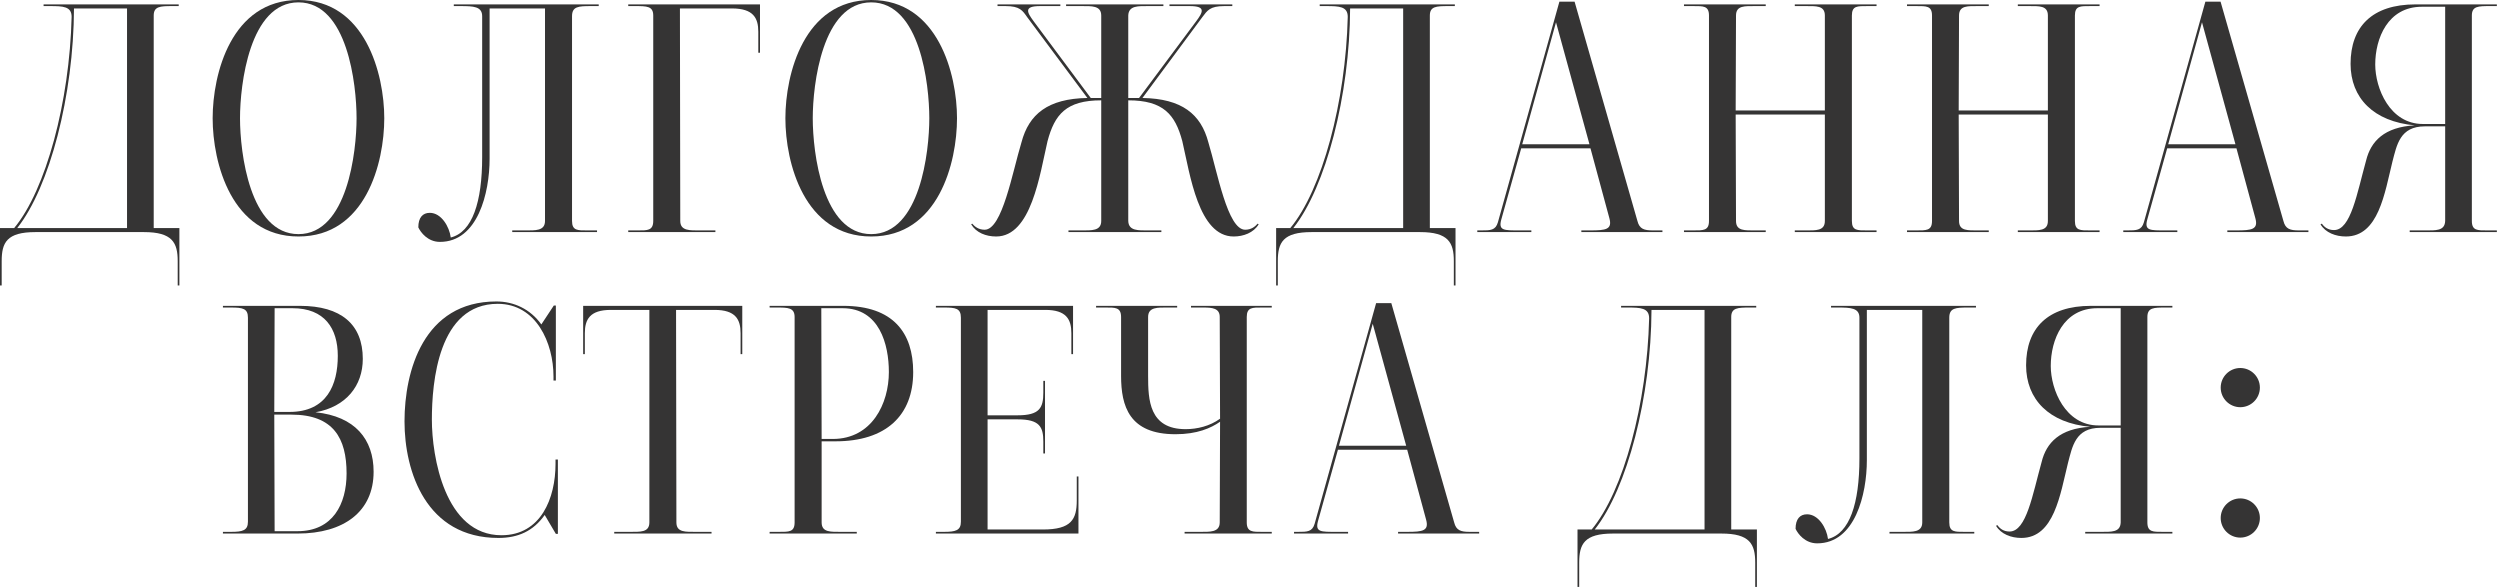
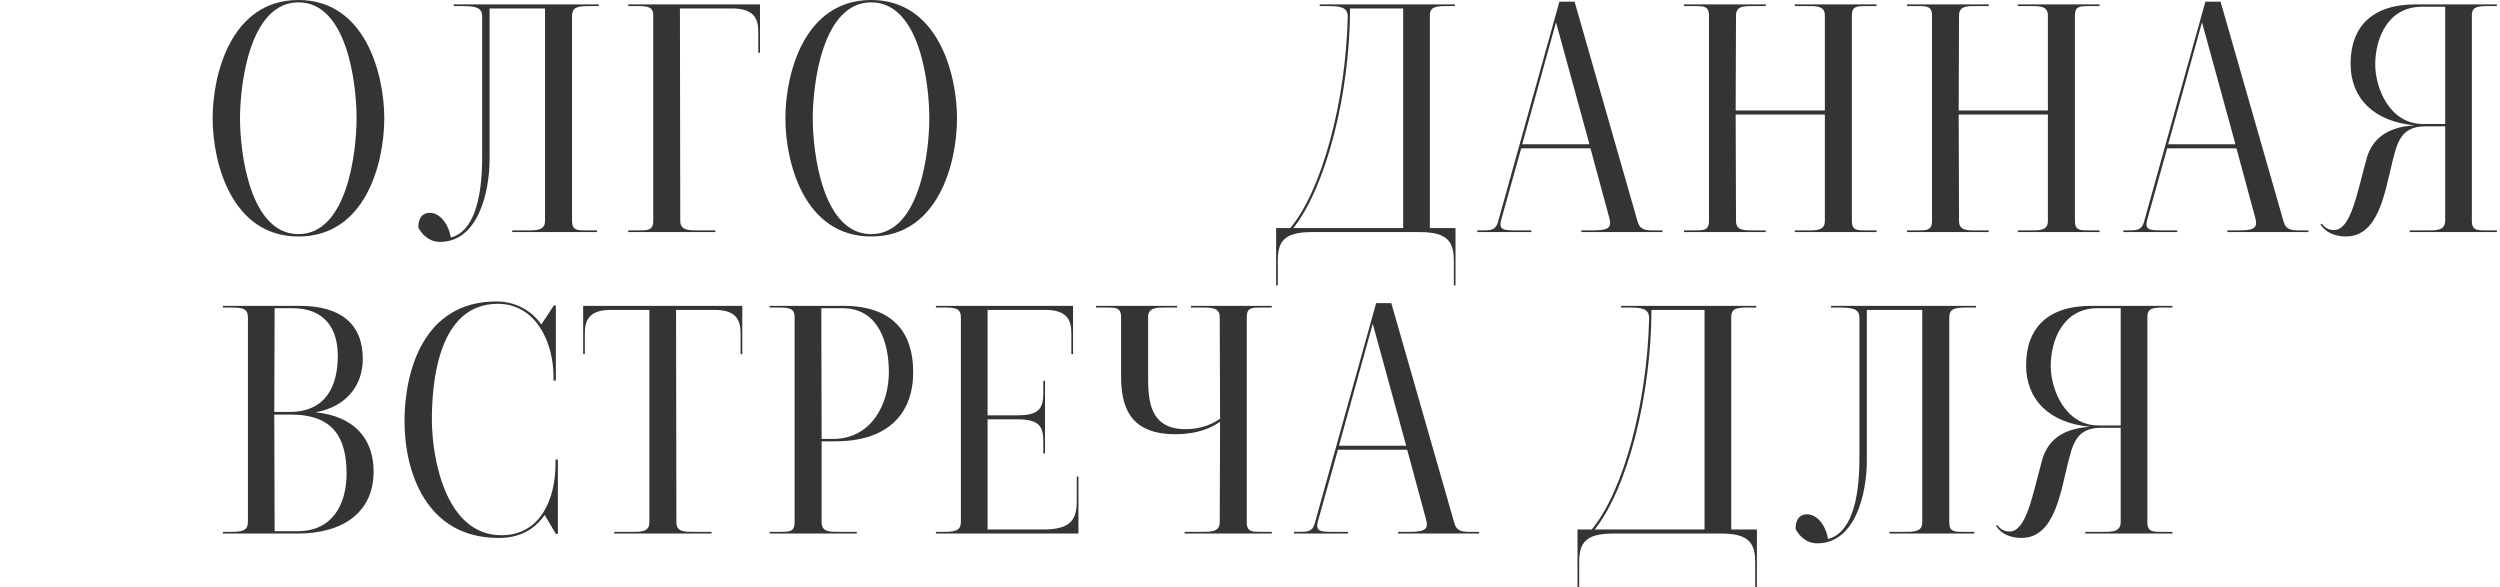
<svg xmlns="http://www.w3.org/2000/svg" width="481" height="113" viewBox="0 0 481 113" fill="none">
-   <path d="M3.315 43.875H24.44V1.625H14.235C14.17 18.33 9.555 36.01 3.315 43.875ZM34.515 54.925H34.19V50.245C34.19 46.67 33.15 44.655 27.69 44.655H6.825C1.3 44.655 0.325 46.67 0.325 50.245V54.925H0V43.875H2.73C8.84 36.53 13.39 19.565 13.78 3.25C13.78 1.235 12.155 1.17 9.62 1.17H8.385V0.845H34.385V1.17H33.085C30.81 1.17 29.575 1.235 29.575 2.99V43.875H34.515V54.925Z" fill="#353434" />
  <path d="M57.424 0.455C47.999 0.455 46.179 16.315 46.179 22.75C46.179 29.38 48.064 45.045 57.424 45.045C66.849 45.045 68.604 29.12 68.604 22.75C68.604 16.25 66.849 0.455 57.424 0.455ZM57.424 45.5C44.554 45.5 40.914 31.33 40.914 22.75C40.914 14.235 44.489 0 57.424 0C70.294 0 73.934 14.3 73.934 22.75C73.934 31.33 70.359 45.5 57.424 45.5Z" fill="#353434" />
  <path d="M115.194 1.17H113.699C111.294 1.17 110.059 1.235 110.059 3.12V42.51C110.059 44.395 111.164 44.33 112.984 44.33H114.869V44.655H98.554V44.33H101.024C102.974 44.33 104.859 44.46 104.859 42.51V1.625H94.199V30.55C94.199 37.115 91.924 46.54 84.644 46.54C82.304 46.54 80.939 44.72 80.484 43.745C80.484 41.86 81.329 40.95 82.694 40.95C84.904 40.95 86.464 43.615 86.724 45.695C90.884 44.655 92.769 38.87 92.769 30.225C92.769 26.195 92.769 3.38 92.769 3.12C92.769 1.235 91.079 1.17 88.609 1.17H87.309V0.845H115.194V1.17Z" fill="#353434" />
  <path d="M130.818 1.625L130.883 42.51C130.883 44.46 132.768 44.33 134.718 44.33H137.643V44.655H120.873V44.33H122.758C124.513 44.33 125.683 44.395 125.683 42.51V2.99C125.683 1.17 124.448 1.17 122.173 1.17H120.873V0.845H146.223V10.14H145.898V6.11C145.898 3.445 144.923 1.625 140.828 1.625H130.818Z" fill="#353434" />
  <path d="M167.619 0.455C158.194 0.455 156.374 16.315 156.374 22.75C156.374 29.38 158.259 45.045 167.619 45.045C177.044 45.045 178.799 29.12 178.799 22.75C178.799 16.25 177.044 0.455 167.619 0.455ZM167.619 45.5C154.749 45.5 151.109 31.33 151.109 22.75C151.109 14.235 154.684 0 167.619 0C180.489 0 184.129 14.3 184.129 22.75C184.129 31.33 180.554 45.5 167.619 45.5Z" fill="#353434" />
-   <path d="M239.567 44.2C240.737 44.2 241.452 43.615 241.972 43.03L242.167 43.16C241.192 44.785 239.242 45.5 237.357 45.5C230.597 45.5 228.972 33.605 227.477 27.17C226.112 22.035 223.837 19.305 217.077 19.305V42.51C217.142 44.46 219.027 44.33 220.977 44.33H223.447V44.655H205.572V44.33H208.042C209.992 44.33 211.877 44.46 211.877 42.51V19.305C205.117 19.305 202.907 22.035 201.542 27.17C200.047 33.605 198.422 45.5 191.662 45.5C189.712 45.5 187.827 44.785 186.852 43.16L187.047 43.03C187.567 43.615 188.282 44.2 189.452 44.2C192.832 44.2 194.782 33.15 196.537 27.365C197.967 21.97 201.607 18.98 209.212 18.85L197.642 3.315C196.732 2.015 196.212 1.17 193.482 1.17H191.922V0.845H204.012V1.17H200.112C196.927 1.17 197.577 2.34 198.877 4.095L209.862 18.85H211.877V2.99C211.877 1.04 209.992 1.17 208.042 1.17H205.117V0.845H223.837V1.17H220.977C219.027 1.17 217.142 1.04 217.077 2.99V18.85H219.157L230.142 4.095C231.442 2.34 232.092 1.17 228.907 1.17H225.007V0.845H237.097V1.17H235.537C232.807 1.17 232.287 2.015 231.312 3.315L219.807 18.85C227.412 18.98 231.052 21.97 232.482 27.365C234.237 33.15 236.187 44.2 239.567 44.2Z" fill="#353434" />
  <path d="M248.842 43.875H269.967V1.625H259.762C259.697 18.33 255.082 36.01 248.842 43.875ZM280.042 54.925H279.717V50.245C279.717 46.67 278.677 44.655 273.217 44.655H252.352C246.827 44.655 245.852 46.67 245.852 50.245V54.925H245.527V43.875H248.257C254.367 36.53 258.917 19.565 259.307 3.25C259.307 1.235 257.682 1.17 255.147 1.17H253.912V0.845H279.912V1.17H278.612C276.337 1.17 275.102 1.235 275.102 2.99V43.875H280.042V54.925Z" fill="#353434" />
  <path d="M292.876 27.755H305.811L299.376 4.29L292.876 27.755ZM292.421 44.33H294.631V44.655H284.231V44.33H285.011C286.766 44.33 287.741 44.33 288.196 42.77L300.026 0.325H302.951L315.041 42.51C315.431 44.07 316.341 44.33 318.031 44.33H319.851V44.655H304.251V44.33H306.006C308.996 44.33 310.231 44.135 309.646 41.99L306.006 28.535H292.681L288.846 42.25C288.261 44.395 289.366 44.33 292.421 44.33Z" fill="#353434" />
  <path d="M339.728 44.33V44.655H323.998V44.33H325.753C327.703 44.33 328.808 44.395 328.808 42.51V2.99C328.808 1.105 327.703 1.17 325.818 1.17H323.998V0.845H339.728V1.17C339.338 1.17 338.168 1.17 337.713 1.17C335.698 1.17 334.008 1.04 334.008 2.99L333.943 21.255H351.103V2.99C351.103 1.04 349.413 1.17 347.333 1.17H345.318V0.845H361.048V1.17H359.293C357.343 1.17 356.303 1.105 356.303 2.99V42.51C356.303 44.395 357.343 44.33 359.293 44.33H361.048V44.655H345.318V44.33H347.333C349.348 44.33 351.103 44.46 351.103 42.51V22.035H333.943L334.008 42.51C334.008 44.46 335.698 44.33 337.778 44.33H339.728Z" fill="#353434" />
  <path d="M382.638 44.33V44.655H366.908V44.33H368.663C370.613 44.33 371.718 44.395 371.718 42.51V2.99C371.718 1.105 370.613 1.17 368.728 1.17H366.908V0.845H382.638V1.17C382.248 1.17 381.078 1.17 380.623 1.17C378.608 1.17 376.918 1.04 376.918 2.99L376.853 21.255H394.013V2.99C394.013 1.04 392.323 1.17 390.243 1.17H388.228V0.845H403.958V1.17H402.203C400.253 1.17 399.213 1.105 399.213 2.99V42.51C399.213 44.395 400.253 44.33 402.203 44.33H403.958V44.655H388.228V44.33H390.243C392.258 44.33 394.013 44.46 394.013 42.51V22.035H376.853L376.918 42.51C376.918 44.46 378.608 44.33 380.688 44.33H382.638Z" fill="#353434" />
  <path d="M417.163 27.755H430.098L423.663 4.29L417.163 27.755ZM416.708 44.33H418.918V44.655H408.518V44.33H409.298C411.053 44.33 412.028 44.33 412.483 42.77L424.313 0.325H427.238L439.328 42.51C439.718 44.07 440.628 44.33 442.318 44.33H444.138V44.655H428.538V44.33H430.293C433.283 44.33 434.518 44.135 433.933 41.99L430.293 28.535H416.968L413.133 42.25C412.548 44.395 413.653 44.33 416.708 44.33Z" fill="#353434" />
  <path d="M466.16 23.855H470.45V1.3H465.965C459.4 1.3 456.995 7.41 456.995 12.415C456.995 16.965 459.79 23.855 466.16 23.855ZM446.465 43.16L446.725 43.03C447.18 43.68 447.895 44.265 449.065 44.265C452.315 44.265 453.485 37.18 455.24 30.875C456.15 27.17 458.75 24.44 464.6 24.115C456.67 23.4 452.25 18.85 452.25 12.285C452.25 5.135 456.41 0.845 464.73 0.845H480.395V1.17H479.095C476.82 1.17 475.585 1.17 475.585 2.99V42.51C475.585 44.395 476.69 44.33 478.575 44.33H480.395V44.655H463.625V44.33H466.55C468.63 44.33 470.385 44.46 470.45 42.51V24.31H466.55C461.74 24.31 461.155 27.885 460.31 31.07C458.815 37.115 457.645 45.5 451.34 45.5C449.39 45.5 447.44 44.785 446.465 43.16Z" fill="#353434" />
  <path d="M56.087 79.775H52.772L52.837 102.2H57.257C64.017 102.2 66.682 97 66.682 91.085C66.682 84.325 64.147 79.775 56.087 79.775ZM56.282 59.3H52.837L52.772 79.255H55.697C62.912 79.255 64.992 73.99 64.992 68.465C64.992 63.2 62.457 59.3 56.282 59.3ZM57.257 102.655H42.892V102.33H44.452C46.662 102.33 47.702 102.07 47.702 100.38V61.12C47.702 59.365 46.727 59.17 44.452 59.17H42.892V58.845H57.712C65.642 58.845 69.802 62.42 69.802 69.05C69.802 74.185 66.617 78.28 60.702 79.32C68.307 80.1 71.882 84.52 71.882 90.76C71.882 98.43 66.162 102.655 57.257 102.655Z" fill="#353434" />
  <path d="M106.947 58.78V73.21H106.492V72.43C106.492 65.995 103.177 58.455 95.767 58.455C84.327 58.455 83.092 73.535 83.092 80.75C83.092 87.77 85.562 102.98 96.482 102.98C104.087 102.98 106.882 95.83 106.882 89.265V88.42H107.337V102.72H106.947L104.802 99.08C102.592 102.2 99.667 103.5 95.897 103.5C81.987 103.5 77.827 90.76 77.827 81.075C77.827 71.39 81.467 58 95.507 58C98.822 58 102.007 59.43 104.152 62.42L106.557 58.78H106.947Z" fill="#353434" />
  <path d="M112.524 68.14H112.199V58.845H142.814V68.14H142.489V64.11C142.489 61.445 141.514 59.625 137.484 59.625H130.074L130.139 100.51C130.139 102.46 131.894 102.33 133.974 102.33H136.899V102.655H118.179V102.33H121.104C123.184 102.33 124.939 102.46 124.939 100.51V59.625H117.529C113.499 59.625 112.524 61.445 112.524 64.11V68.14Z" fill="#353434" />
  <path d="M162.113 59.3H158.018L158.083 84.455H160.228C167.768 84.455 171.018 77.63 171.018 71.585C171.018 66.255 169.198 59.3 162.113 59.3ZM149.373 59.17H148.073V58.845H162.243C171.863 58.845 175.698 64.045 175.698 71.585C175.698 79.97 170.433 84.91 160.748 84.91H158.083V100.51C158.083 102.46 159.838 102.33 161.918 102.33H164.843V102.655H148.073V102.33H149.828C151.778 102.33 152.883 102.395 152.883 100.51V60.99C152.883 59.17 151.583 59.17 149.373 59.17Z" fill="#353434" />
  <path d="M207.495 102.655H180.065V102.33H181.625C183.835 102.33 184.875 102.07 184.875 100.38V61.12C184.875 59.3 183.835 59.17 181.625 59.17H180.065V58.845C180.065 58.845 199.76 58.845 206.455 58.845V68.14H206.13V64.11C206.13 61.445 205.155 59.625 201.125 59.625H190.01V79.905H195.795C200.02 79.905 200.735 78.475 200.735 75.55V73.275H201.06V87.25H200.735V84.975C200.735 82.115 200.02 80.685 195.795 80.685H190.01V101.875H200.67C206.13 101.875 207.17 99.925 207.17 96.285V91.67H207.495V102.655Z" fill="#353434" />
  <path d="M229.151 59.17V58.845H244.686V59.17H242.801C240.981 59.17 239.876 59.105 239.876 60.99V100.51C239.876 102.395 241.046 102.33 242.801 102.33H244.686V102.655H227.916V102.33H230.841C232.726 102.33 234.676 102.46 234.676 100.51L234.741 81.14C232.986 82.375 230.321 83.545 226.161 83.545C217.256 83.545 215.696 78.15 215.696 72.3V60.99C215.696 59.105 214.526 59.17 212.771 59.17H210.886V58.845H226.486V59.17H224.666C222.781 59.17 220.896 59.04 220.896 60.99V72.3C220.896 76.915 221.091 82.57 228.111 82.57C230.321 82.57 232.791 81.985 234.741 80.555L234.676 60.99C234.676 59.3 233.246 59.17 231.556 59.17C231.361 59.17 231.166 59.17 230.906 59.17H229.151Z" fill="#353434" />
  <path d="M257.615 85.755H270.55L264.115 62.29L257.615 85.755ZM257.16 102.33H259.37V102.655H248.97V102.33H249.75C251.505 102.33 252.48 102.33 252.935 100.77L264.765 58.325H267.69L279.78 100.51C280.17 102.07 281.08 102.33 282.77 102.33H284.59V102.655H268.99V102.33H270.745C273.735 102.33 274.97 102.135 274.385 99.99L270.745 86.535H257.42L253.585 100.25C253 102.395 254.105 102.33 257.16 102.33Z" fill="#353434" />
  <path d="M306.828 101.875H327.953V59.625H317.748C317.683 76.33 313.068 94.01 306.828 101.875ZM338.028 112.925H337.703V108.245C337.703 104.67 336.663 102.655 331.203 102.655H310.338C304.813 102.655 303.838 104.67 303.838 108.245V112.925H303.513V101.875H306.243C312.353 94.53 316.903 77.565 317.293 61.25C317.293 59.235 315.668 59.17 313.133 59.17H311.898V58.845H337.898V59.17H336.598C334.323 59.17 333.088 59.235 333.088 60.99V101.875H338.028V112.925Z" fill="#353434" />
  <path d="M380.177 59.17H378.682C376.277 59.17 375.042 59.235 375.042 61.12V100.51C375.042 102.395 376.147 102.33 377.967 102.33H379.852V102.655H363.537V102.33H366.007C367.957 102.33 369.842 102.46 369.842 100.51V59.625H359.182V88.55C359.182 95.115 356.907 104.54 349.627 104.54C347.287 104.54 345.922 102.72 345.467 101.745C345.467 99.86 346.312 98.95 347.677 98.95C349.887 98.95 351.447 101.615 351.707 103.695C355.867 102.655 357.752 96.87 357.752 88.225C357.752 84.195 357.752 61.38 357.752 61.12C357.752 59.235 356.062 59.17 353.592 59.17H352.292V58.845H380.177V59.17Z" fill="#353434" />
  <path d="M403.731 81.855H408.021V59.3H403.536C396.971 59.3 394.566 65.41 394.566 70.415C394.566 74.965 397.361 81.855 403.731 81.855ZM384.036 101.16L384.296 101.03C384.751 101.68 385.466 102.265 386.636 102.265C389.886 102.265 391.056 95.18 392.811 88.875C393.721 85.17 396.321 82.44 402.171 82.115C394.241 81.4 389.821 76.85 389.821 70.285C389.821 63.135 393.981 58.845 402.301 58.845H417.966V59.17H416.666C414.391 59.17 413.156 59.17 413.156 60.99V100.51C413.156 102.395 414.261 102.33 416.146 102.33H417.966V102.655H401.196V102.33H404.121C406.201 102.33 407.956 102.46 408.021 100.51V82.31H404.121C399.311 82.31 398.726 85.885 397.881 89.07C396.386 95.115 395.216 103.5 388.911 103.5C386.961 103.5 385.011 102.785 384.036 101.16Z" fill="#353434" />
-   <path d="M434.802 99.665C434.802 101.745 433.111 103.435 431.031 103.435C428.951 103.435 427.262 101.745 427.262 99.665C427.262 97.585 428.951 95.895 431.031 95.895C433.111 95.895 434.802 97.585 434.802 99.665ZM434.802 74.575C434.802 76.655 433.111 78.345 431.031 78.345C428.951 78.345 427.262 76.655 427.262 74.575C427.262 72.495 428.951 70.805 431.031 70.805C433.111 70.805 434.802 72.495 434.802 74.575Z" fill="#353434" />
</svg>